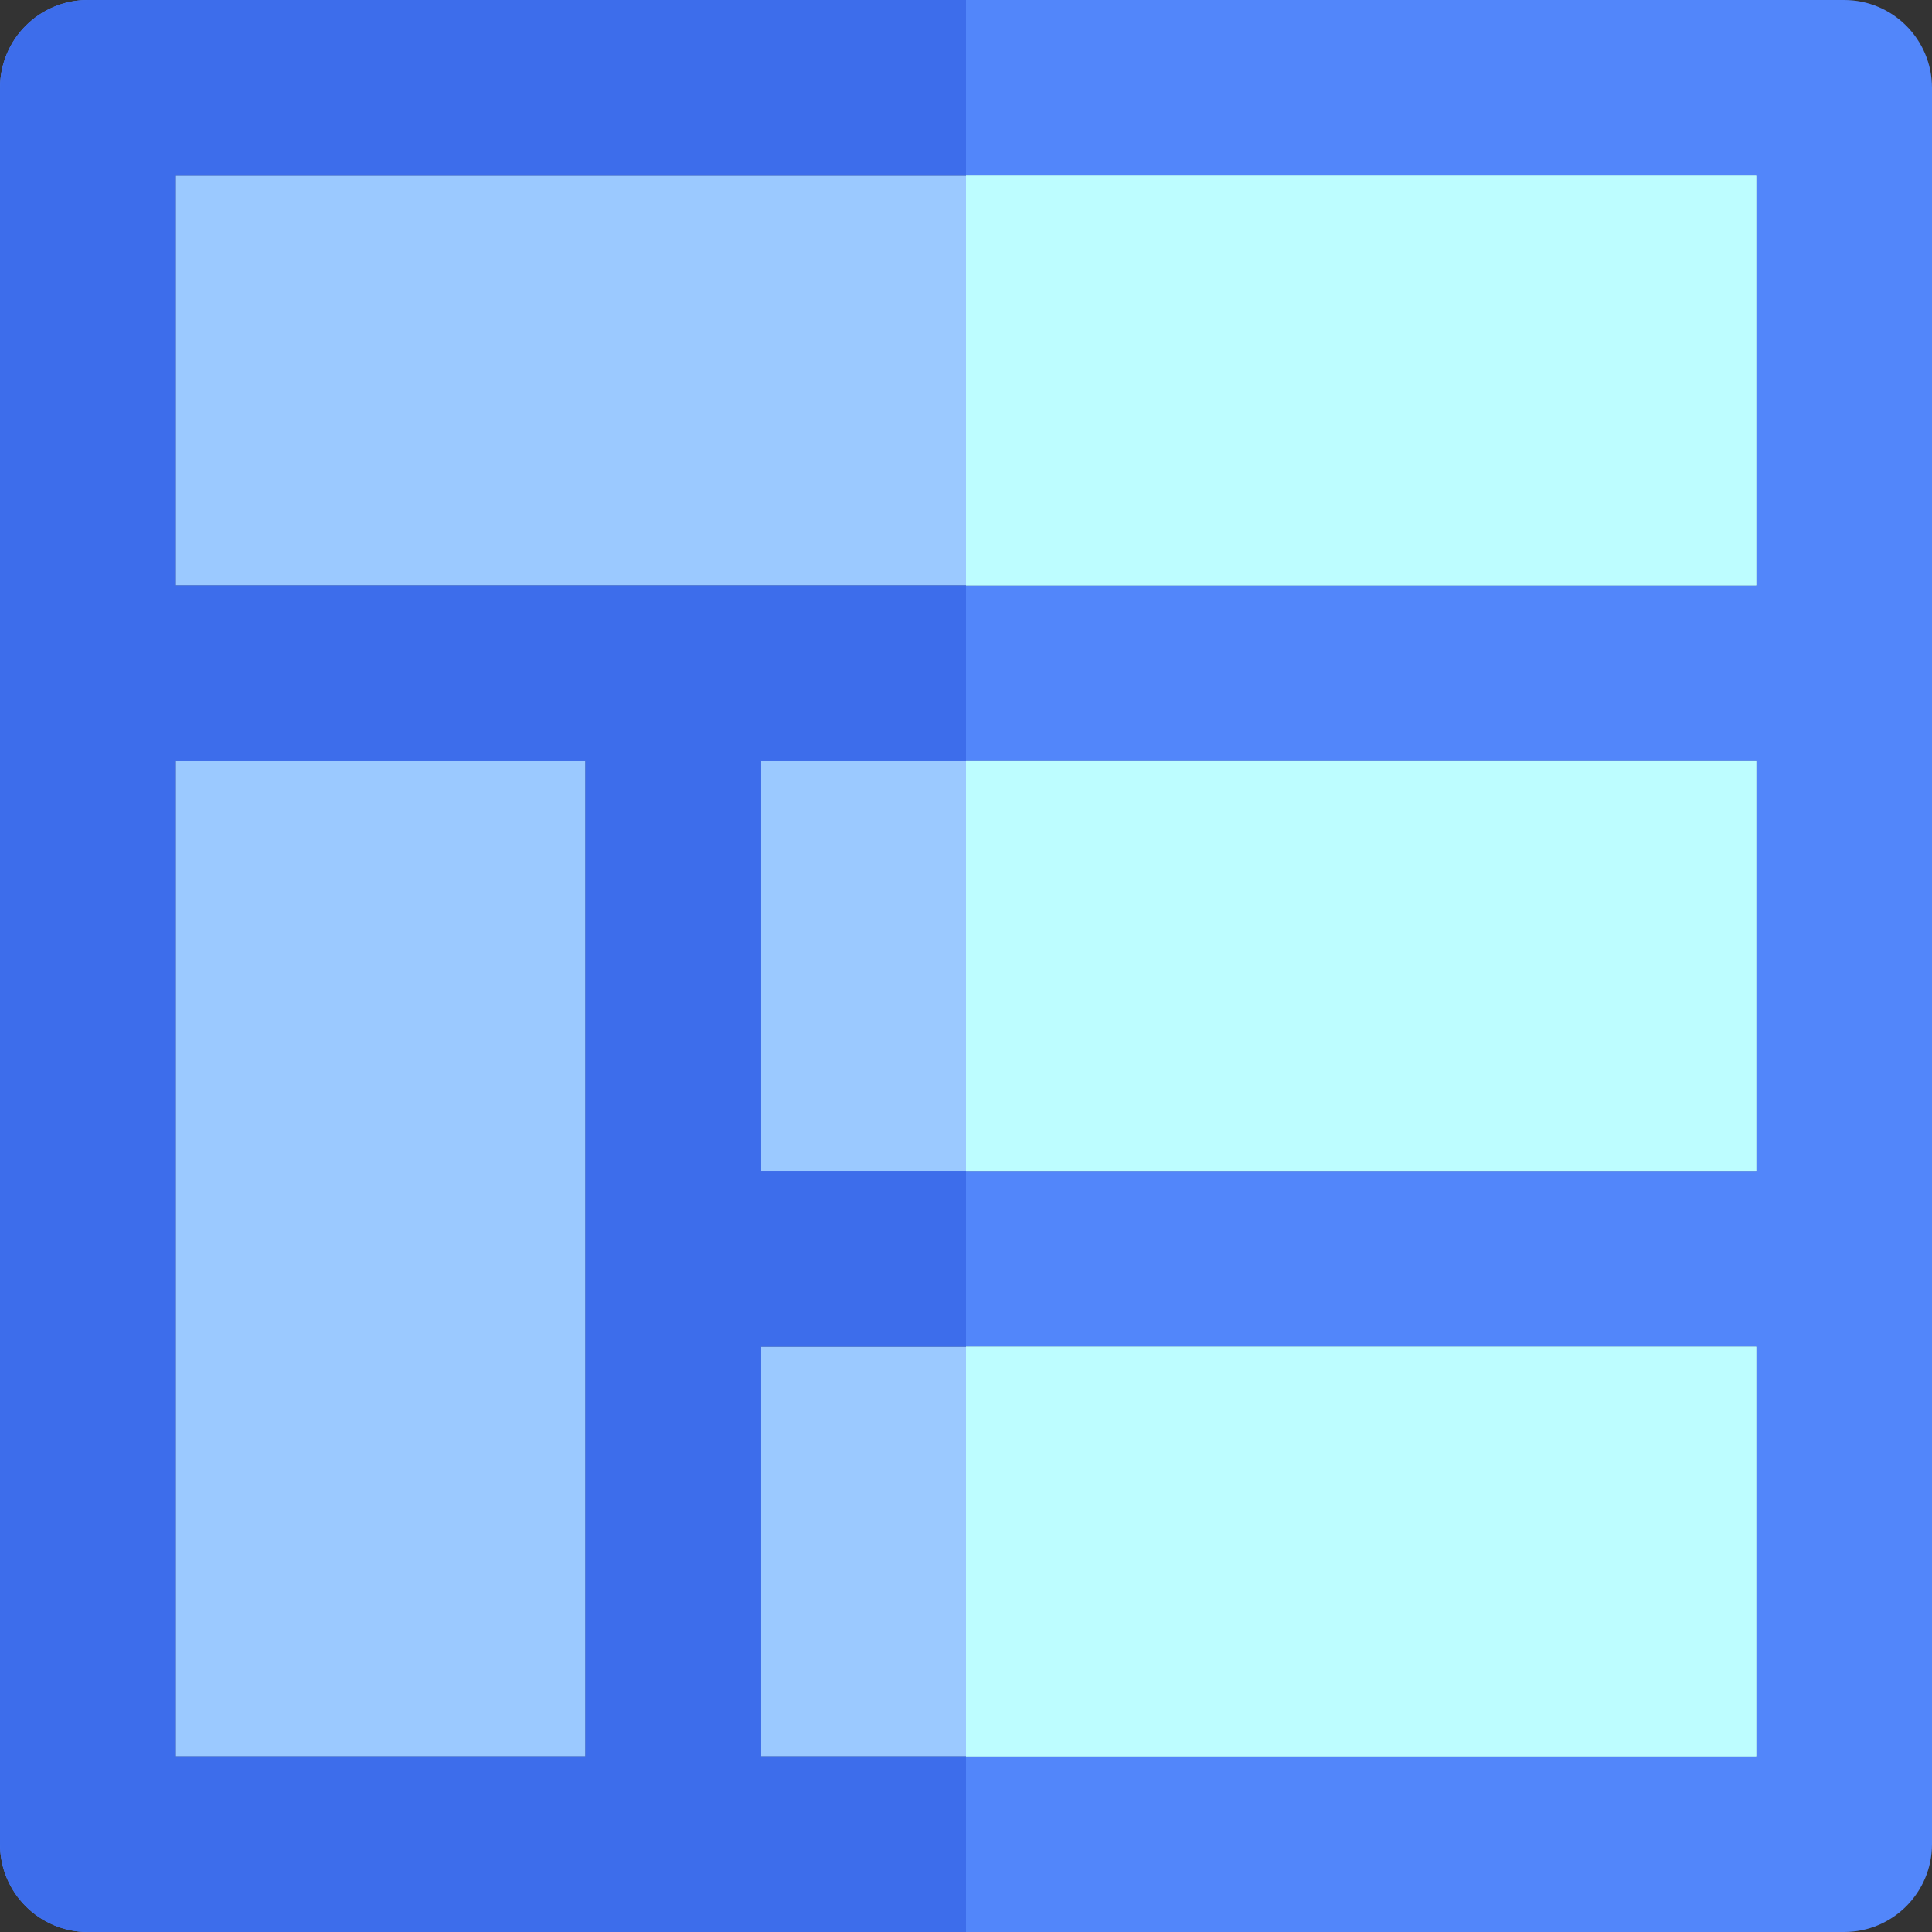
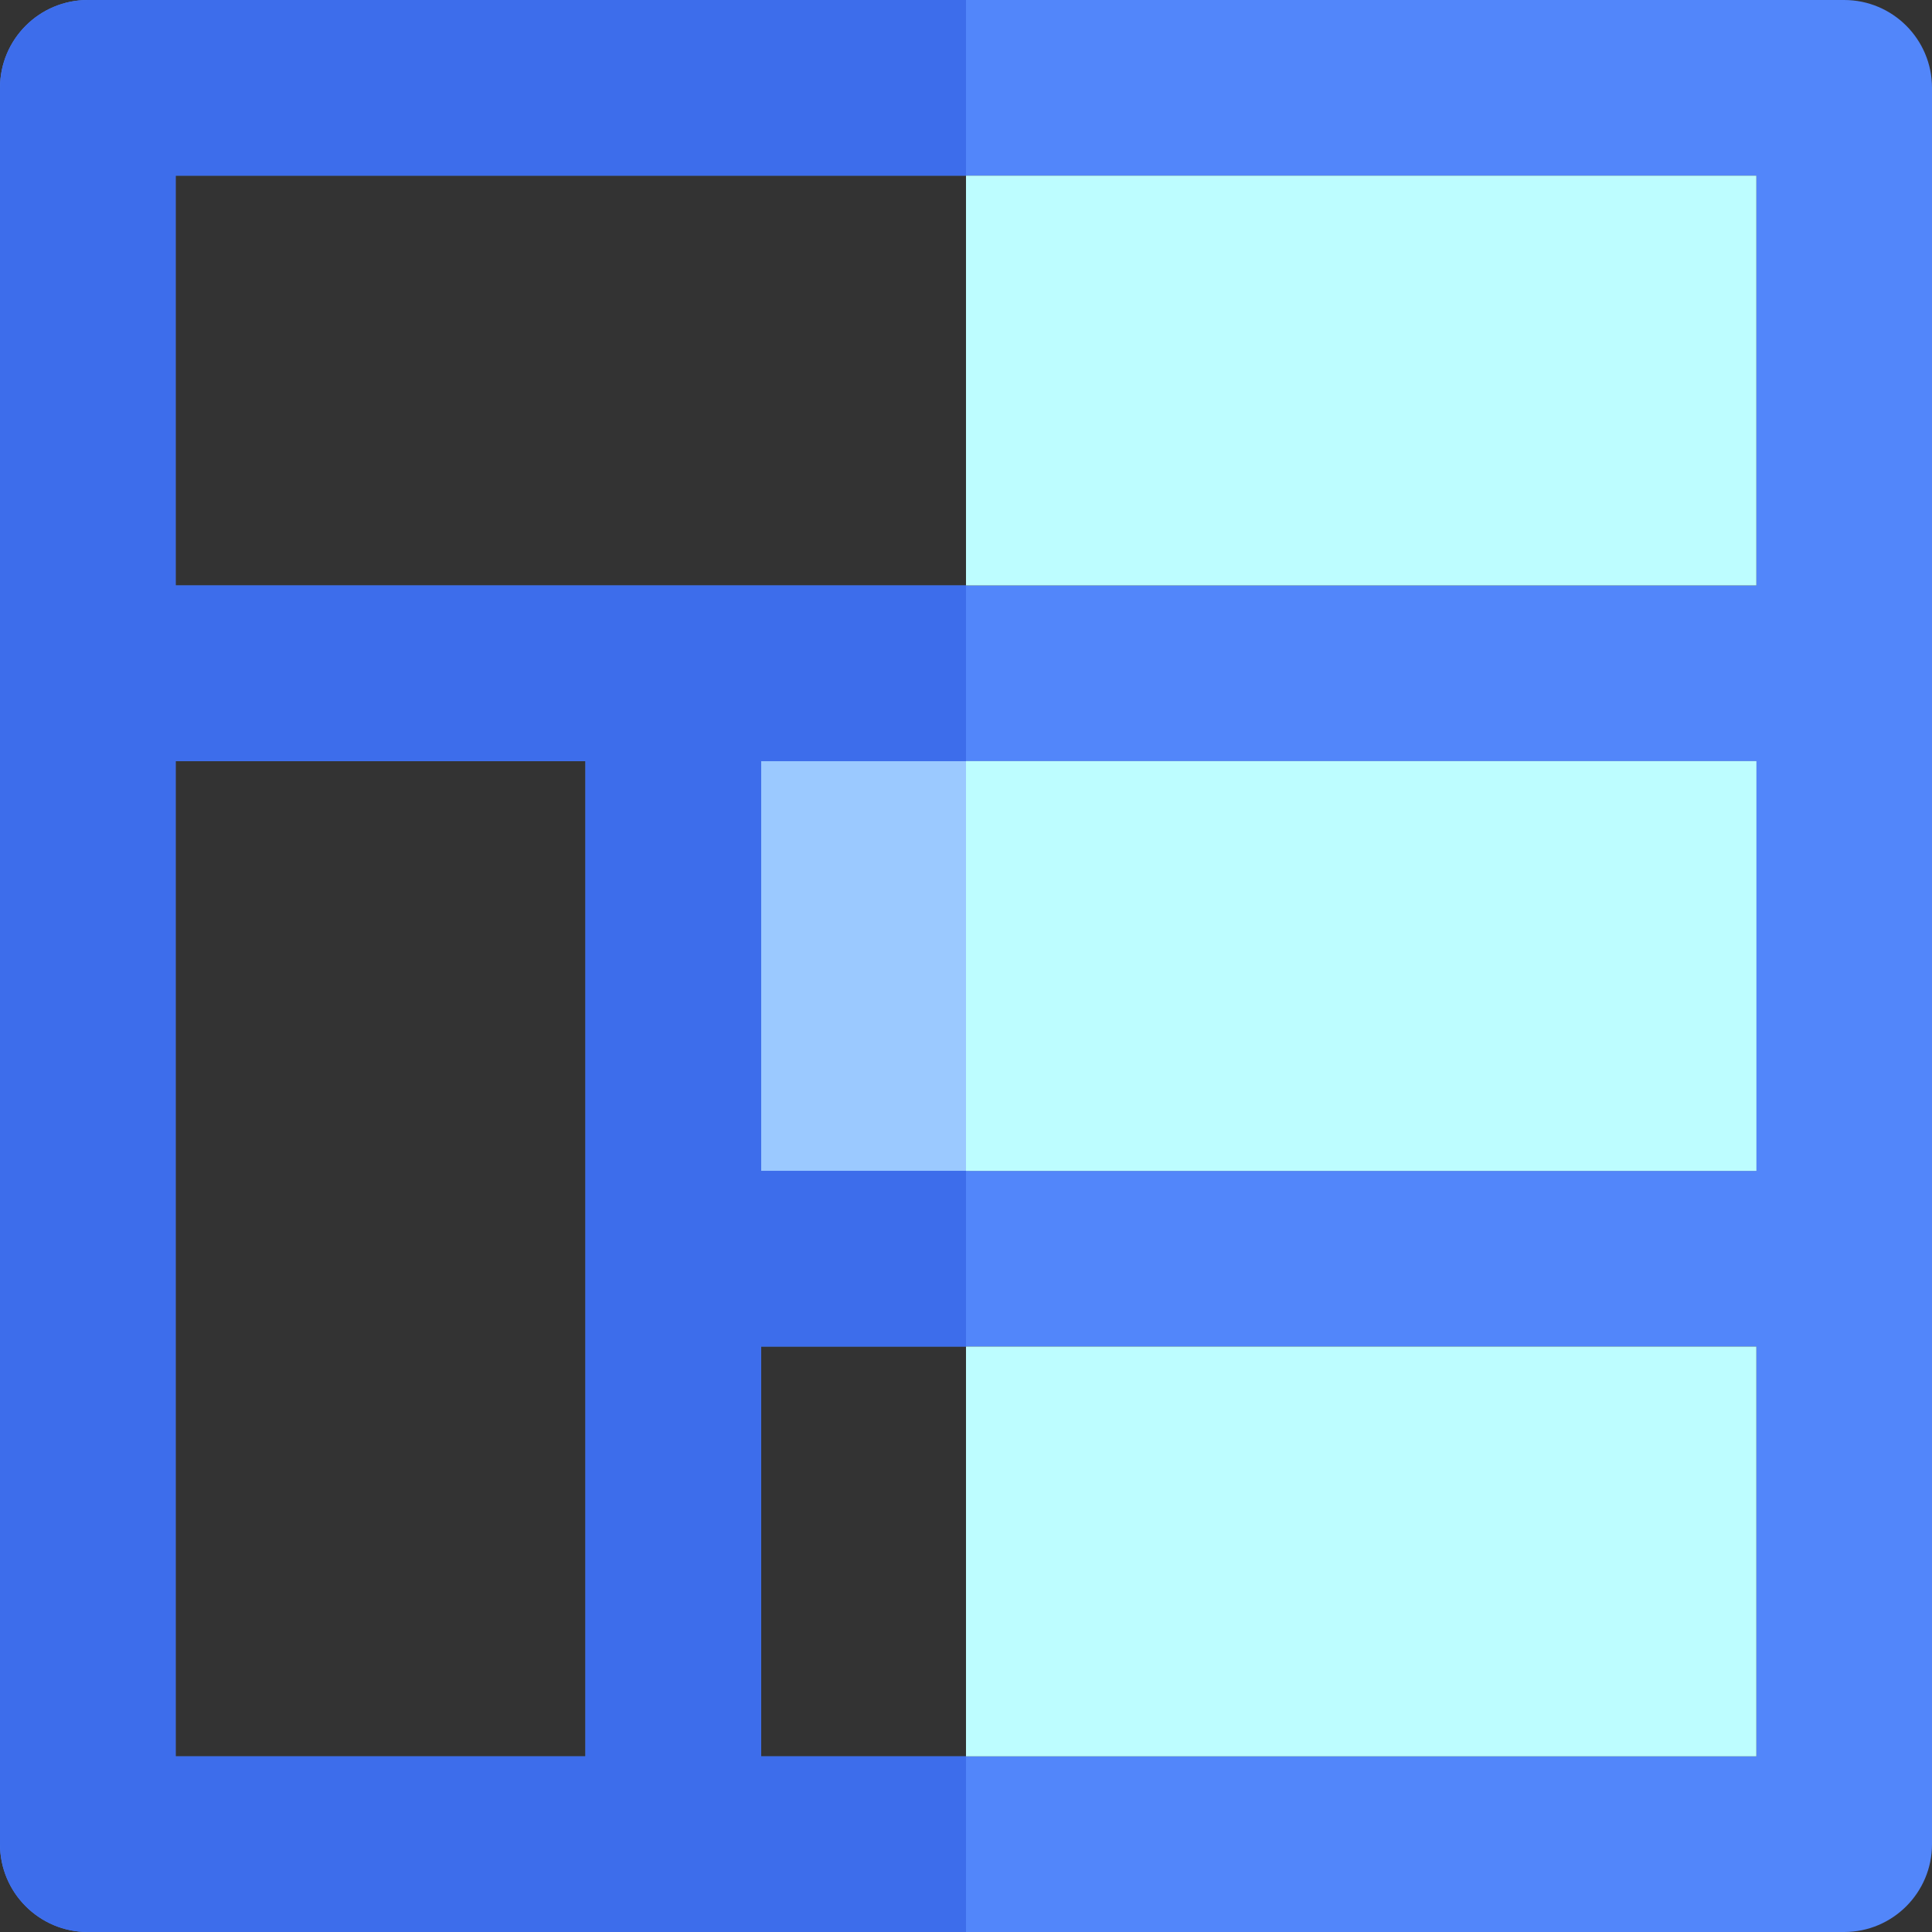
<svg xmlns="http://www.w3.org/2000/svg" version="1.1" id="Layer_1" viewBox="0 0 512 512" xml:space="preserve">
  <rect x="0" y="0" width="512" height="512" fill="#333333" stroke="none" />
  <g>
    <rect x="201.697" y="201.697" style="fill:#9BC9FF;" width="263.758" height="108.606" />
-     <polygon style="fill:#9BC9FF;" points="46.545,155.152 178.424,155.152 465.455,155.152 465.455,46.545 46.545,46.545  " />
-     <rect x="201.697" y="356.848" style="fill:#9BC9FF;" width="263.758" height="108.606" />
-     <polygon style="fill:#9BC9FF;" points="46.545,465.455 155.152,465.455 155.152,333.576 155.152,201.697 46.545,201.697  " />
  </g>
  <path style="fill:#5286FA;" d="M488.727,0H23.273C10.42,0,0,10.42,0,23.273v155.152v310.303C0,501.58,10.42,512,23.273,512h155.152  h310.303C501.58,512,512,501.58,512,488.727V333.576V178.424V23.273C512,10.42,501.58,0,488.727,0z M155.152,333.576v131.879H46.545  V201.697h108.606V333.576z M465.455,465.455H201.697V356.848h263.758V465.455z M465.455,310.303H201.697V201.697h263.758V310.303z   M465.455,155.152h-287.03H46.545V46.545h418.909V155.152z" />
  <g>
    <rect x="256" y="201.697" style="fill:#BDFDFF;" width="209.455" height="108.606" />
    <rect x="256" y="46.545" style="fill:#BDFDFF;" width="209.455" height="108.606" />
    <rect x="256" y="356.848" style="fill:#BDFDFF;" width="209.455" height="108.606" />
  </g>
  <path style="fill:#3D6DEB;" d="M201.697,465.455V356.848H256v-46.545h-54.303V201.697H256v-46.545h-77.576H46.545V46.545H256V0  H23.273C10.42,0,0,10.42,0,23.273v155.152v310.303C0,501.58,10.42,512,23.273,512h155.152H256v-46.545H201.697z M155.152,333.576  v131.879H46.545V201.697h108.606V333.576z" />
</svg>